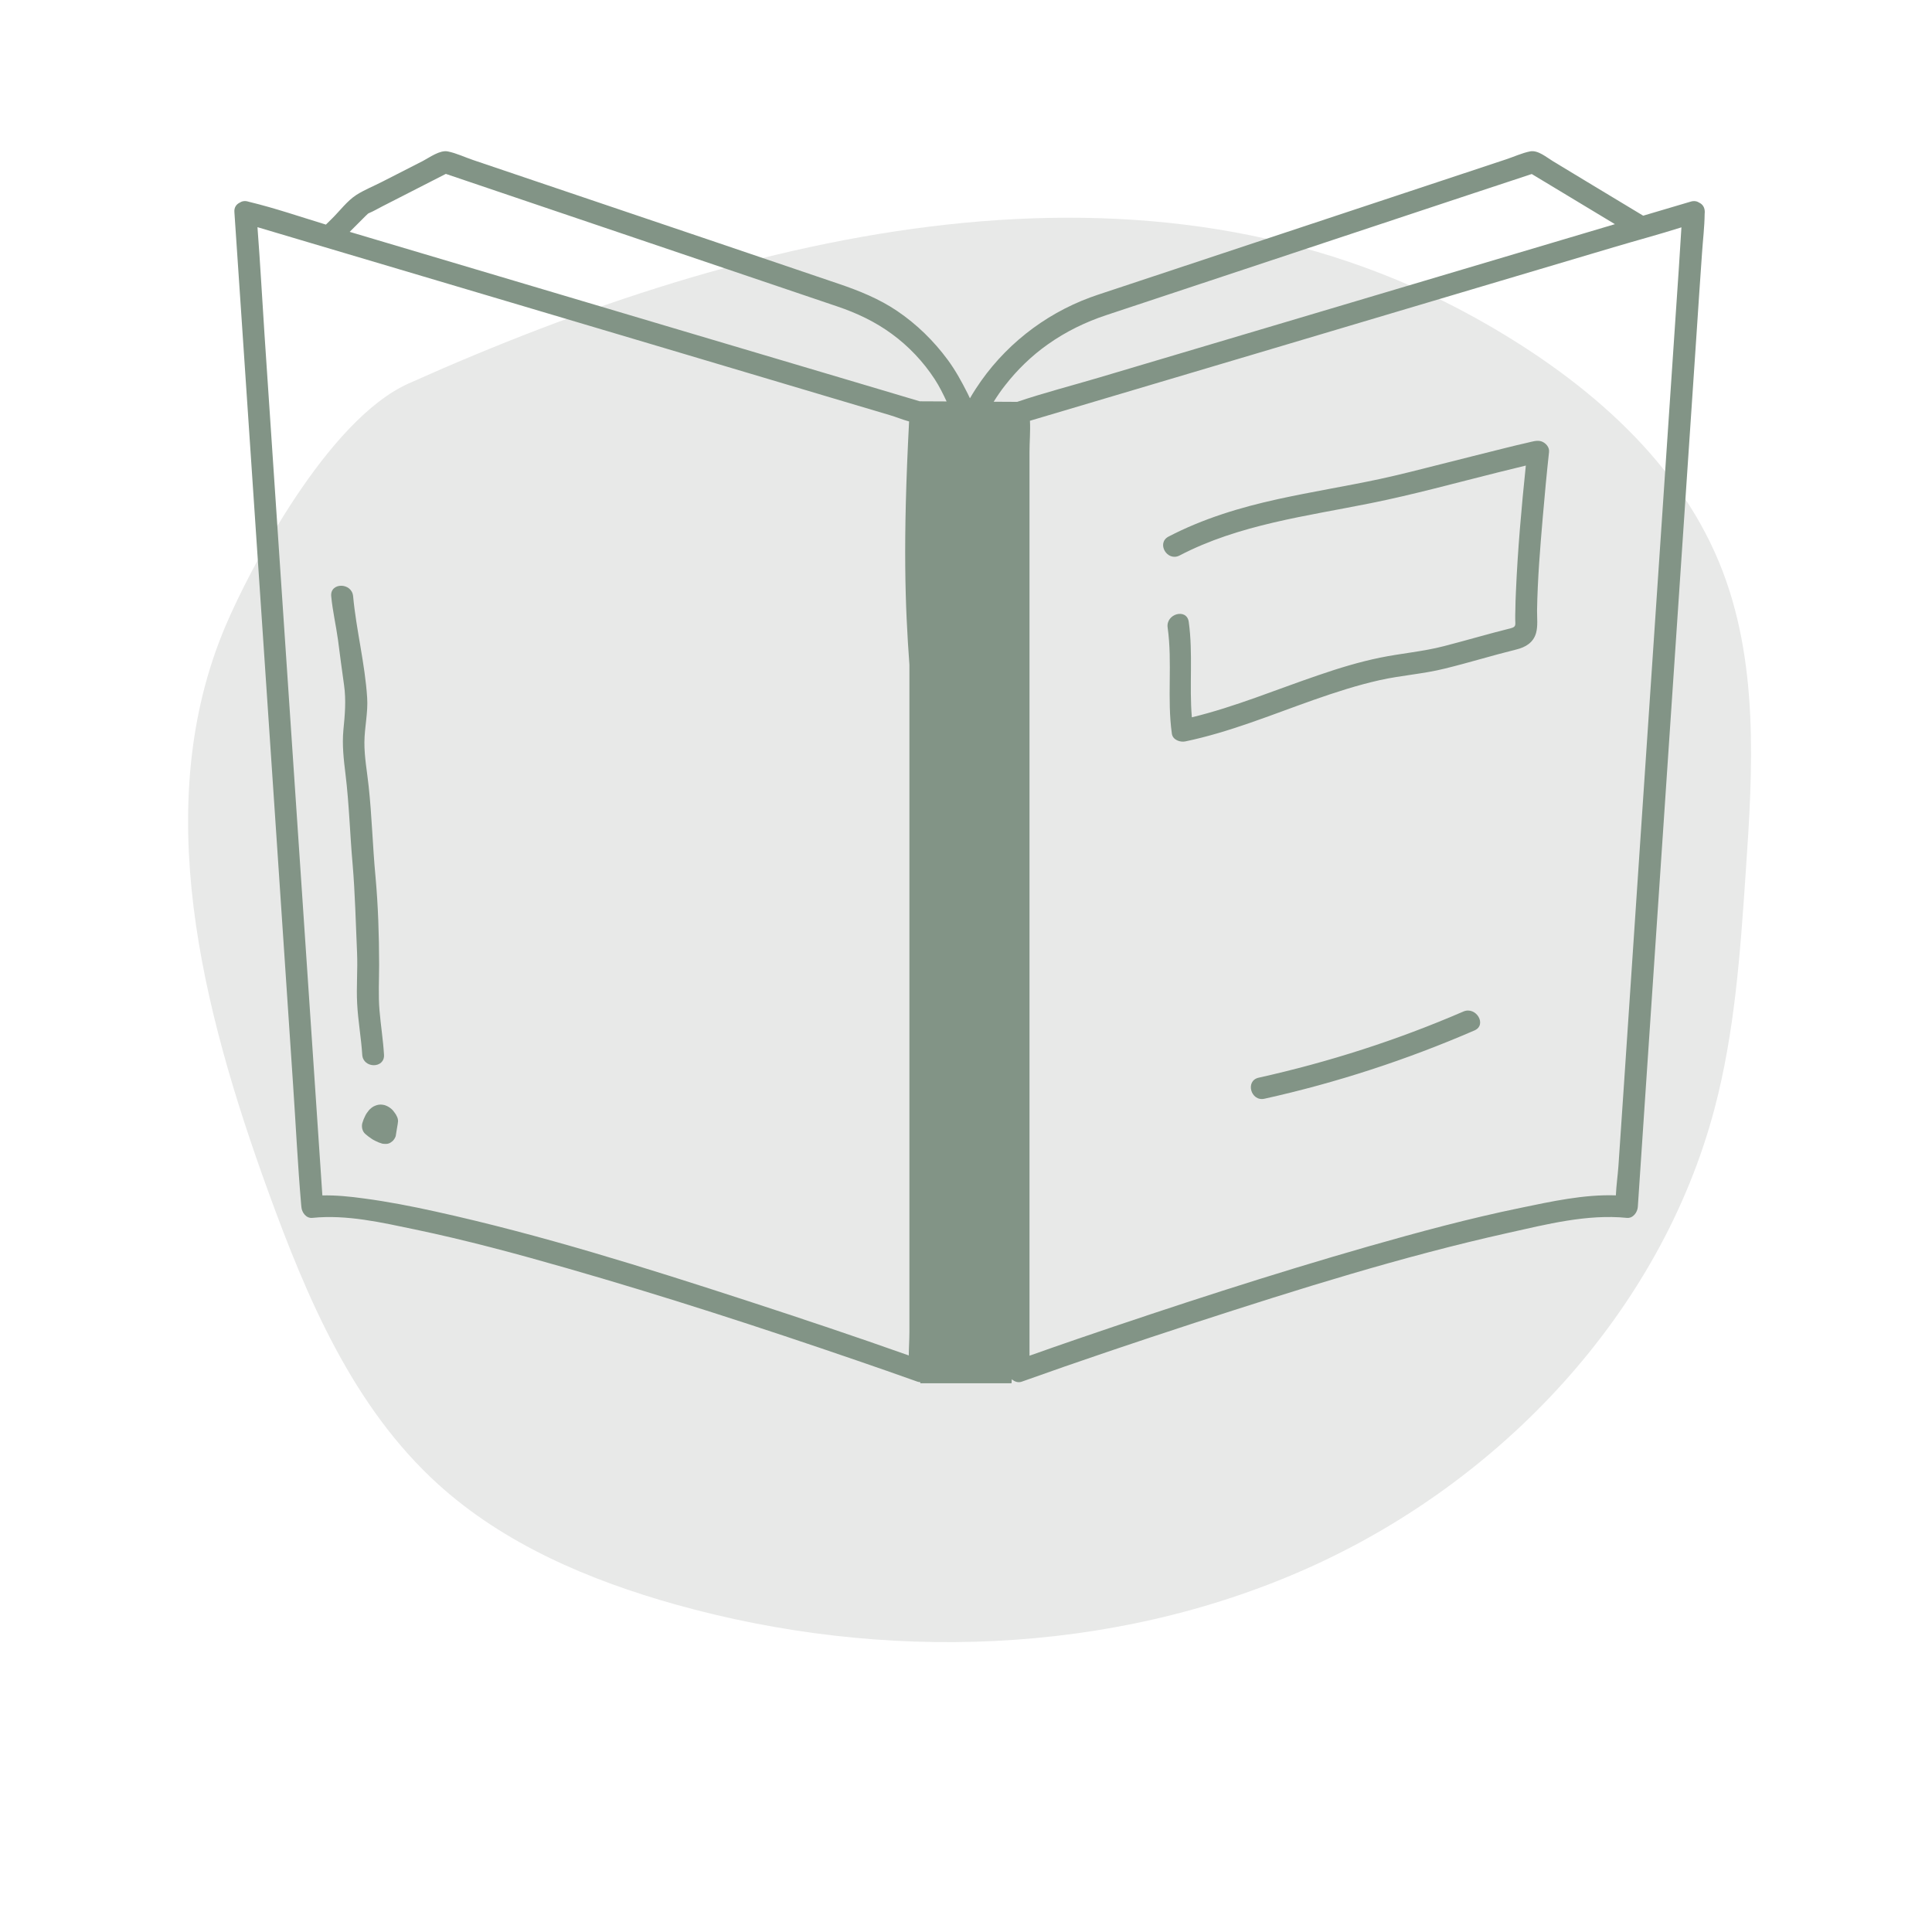
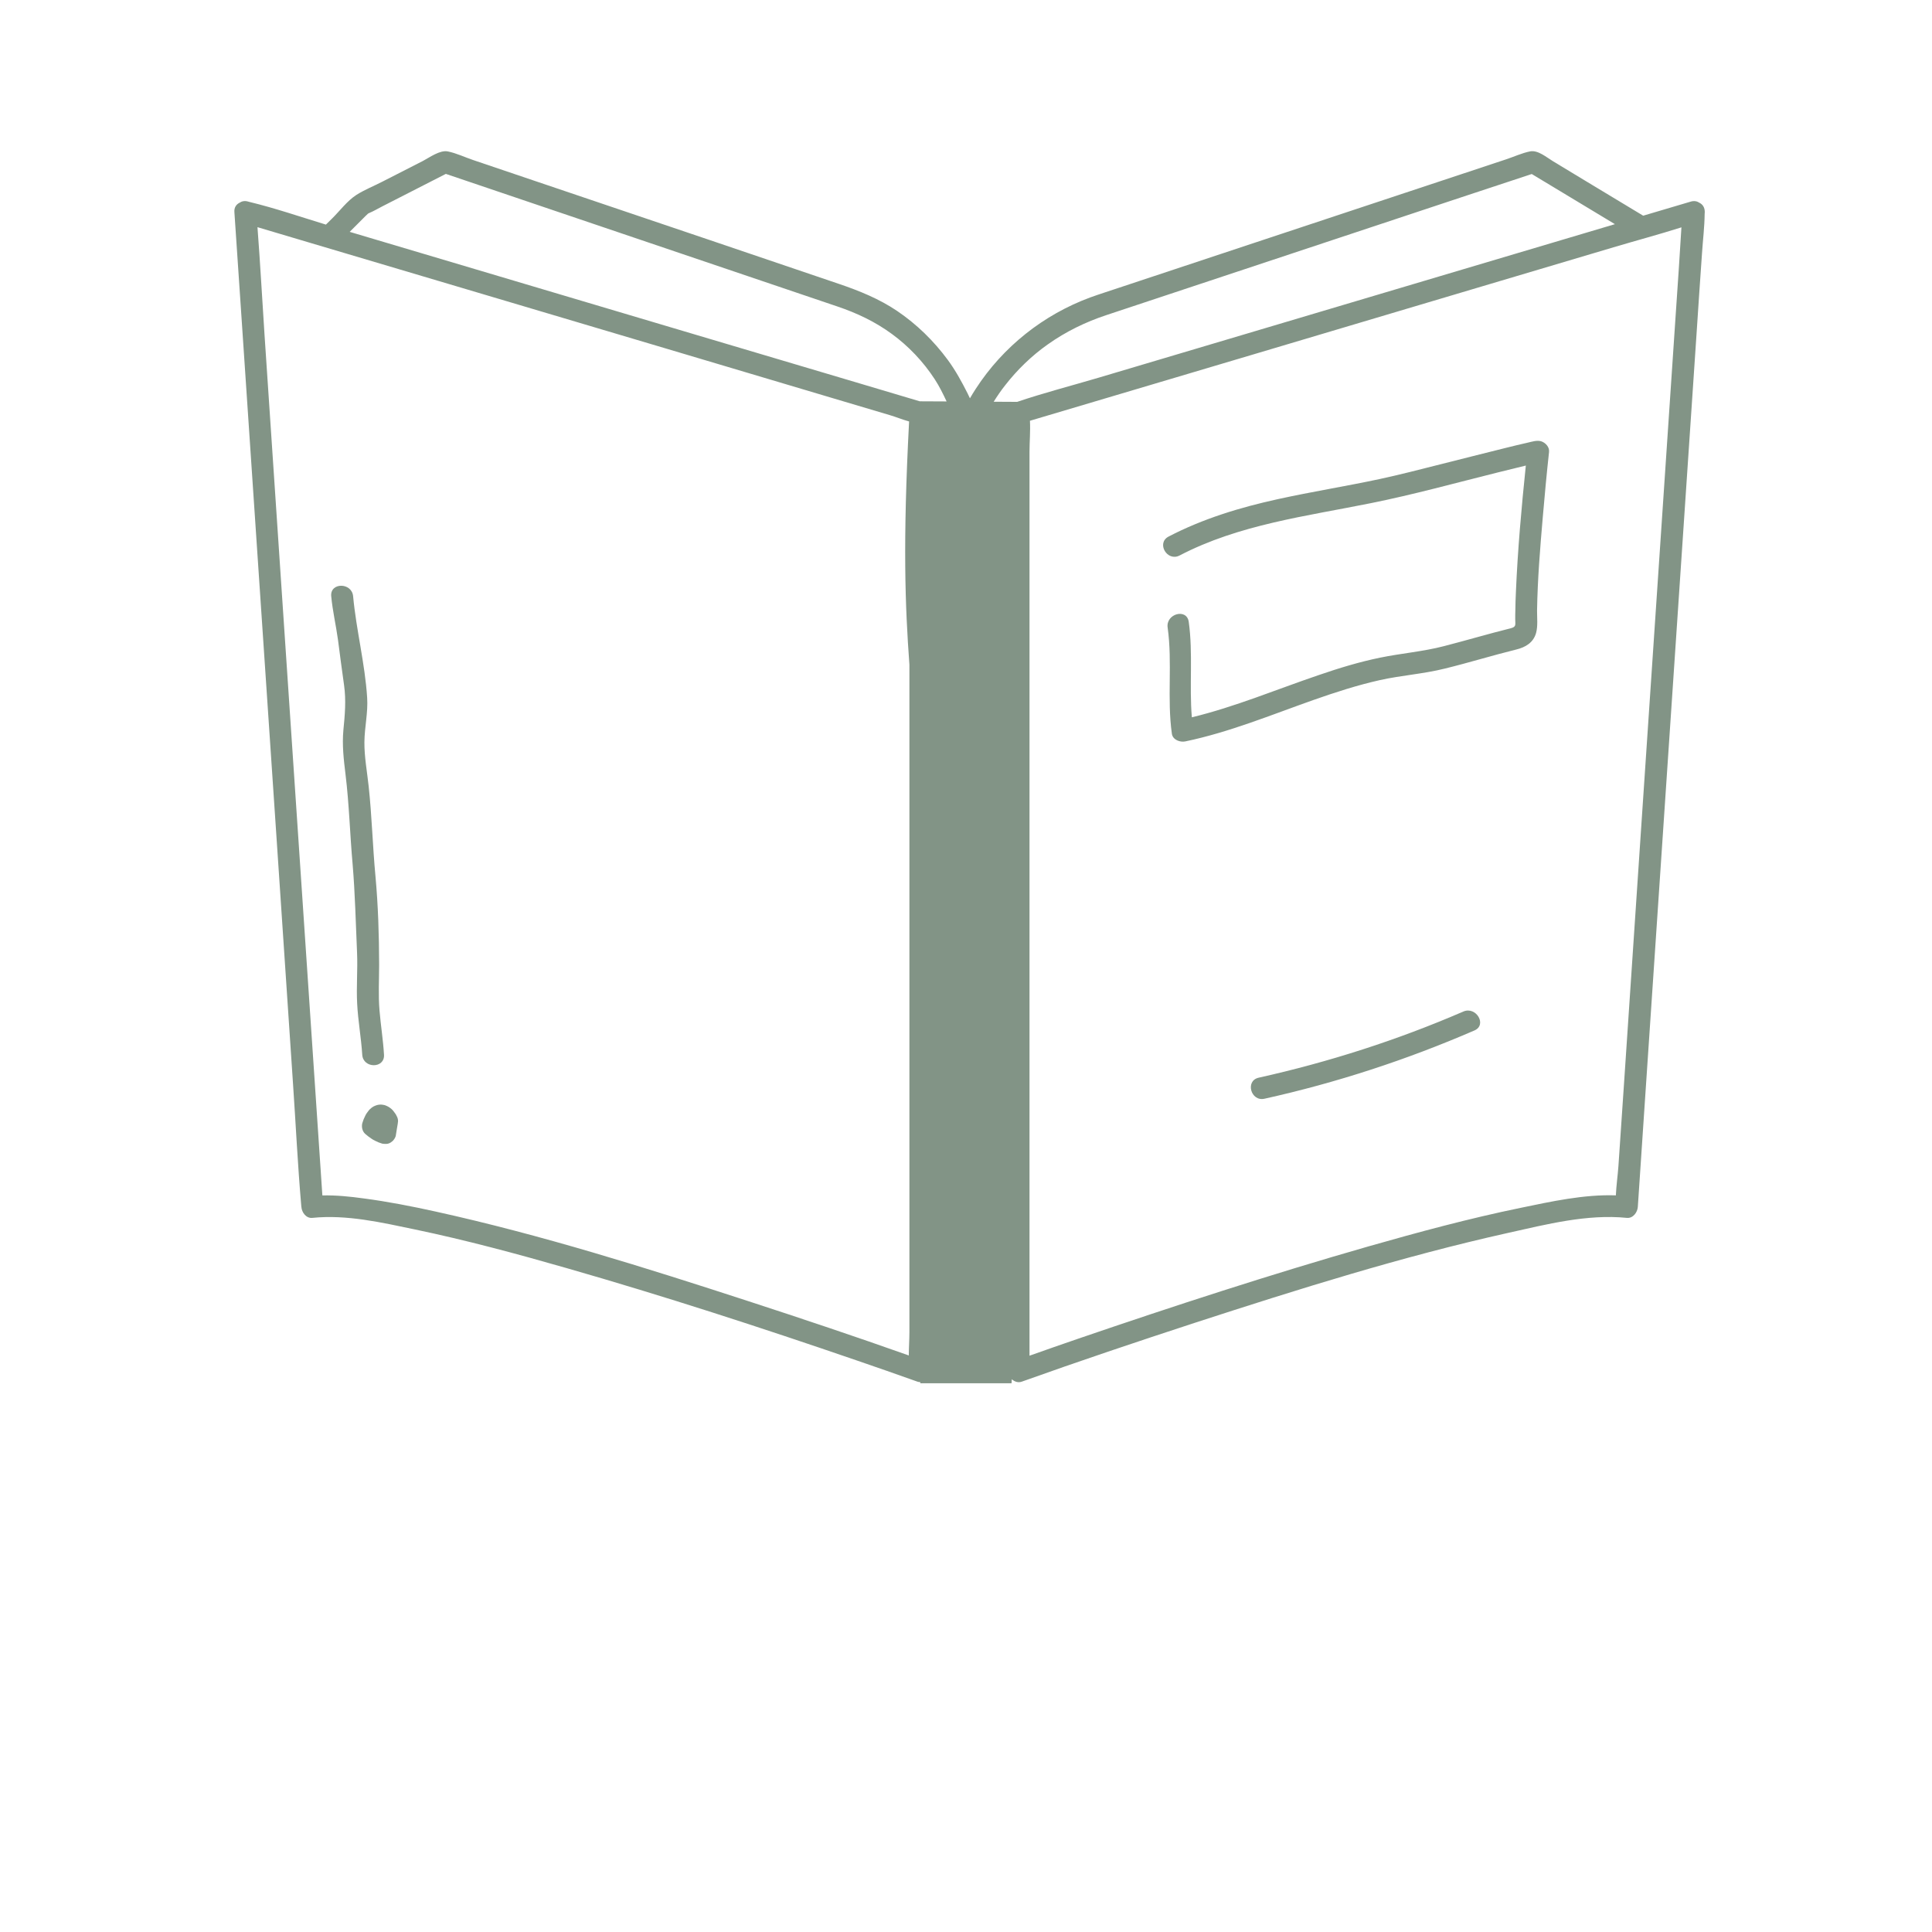
<svg xmlns="http://www.w3.org/2000/svg" width="150" zoomAndPan="magnify" viewBox="0 0 113.04 120.96" height="150" preserveAspectRatio="xMidYMid meet" version="1.0">
-   <path fill="#e8e9e8" d="M 105.332 54.703 C 104.996 59.641 104.652 64.613 103.387 69.402 C 100.027 82.137 90.062 92.793 77.812 98.227 C 65.562 103.664 51.281 104.078 38.344 100.457 C 32.922 98.938 27.598 96.672 23.465 92.922 C 18.133 88.086 15.25 81.25 12.816 74.551 C 8.68 63.145 5.414 50.355 10.164 39.18 C 11.656 35.664 16.535 26.285 21.625 24.008 C 43.129 14.379 67.816 8.477 88.383 19.887 C 94.863 23.48 100.906 28.477 103.684 35.238 C 106.191 41.332 105.785 48.145 105.332 54.703 Z M 105.332 54.703 " fill-opacity="1" fill-rule="nonzero" />
-   <path fill="#829486" d="M 102.438 12.695 C 102.293 12.598 102.109 12.555 101.887 12.625 C 100.898 12.918 99.91 13.215 98.918 13.504 C 97.82 12.844 96.723 12.18 95.621 11.516 C 94.836 11.039 94.055 10.57 93.27 10.094 C 92.867 9.852 92.332 9.383 91.84 9.477 C 91.332 9.578 90.812 9.82 90.324 9.98 C 89.023 10.414 87.715 10.844 86.414 11.277 C 82.684 12.516 78.953 13.754 75.223 14.988 C 72.188 16 69.148 17.004 66.109 18.012 C 65.512 18.215 64.906 18.402 64.312 18.617 C 61.371 19.699 58.84 21.707 57.133 24.34 C 57.004 24.535 56.883 24.738 56.766 24.938 C 56.719 24.832 56.668 24.734 56.621 24.633 C 56.254 23.906 55.871 23.203 55.387 22.543 C 54.504 21.344 53.438 20.301 52.203 19.465 C 51.078 18.707 49.84 18.207 48.562 17.773 C 45.883 16.863 43.195 15.953 40.516 15.043 C 36.887 13.82 33.258 12.586 29.621 11.359 C 28.301 10.91 26.984 10.465 25.664 10.02 C 25.152 9.848 24.609 9.586 24.074 9.48 C 23.578 9.383 22.934 9.859 22.516 10.078 C 21.66 10.52 20.801 10.953 19.945 11.391 C 19.422 11.66 18.848 11.887 18.348 12.207 C 17.785 12.57 17.32 13.195 16.852 13.66 C 16.715 13.793 16.582 13.93 16.445 14.062 C 14.855 13.578 13.266 13.031 11.652 12.641 C 11.629 12.637 11.605 12.629 11.578 12.621 C 11.363 12.555 11.176 12.598 11.035 12.695 C 10.84 12.793 10.691 12.984 10.715 13.281 C 10.852 15.348 10.996 17.406 11.133 19.469 C 11.465 24.426 11.797 29.379 12.133 34.332 C 12.535 40.332 12.941 46.324 13.344 52.32 C 13.688 57.504 14.043 62.691 14.387 67.879 C 14.559 70.402 14.68 72.934 14.898 75.453 C 14.906 75.492 14.906 75.527 14.91 75.566 C 14.934 75.906 15.207 76.289 15.594 76.25 C 17.75 76.031 19.93 76.539 22.031 76.977 C 25.227 77.645 28.387 78.496 31.527 79.398 C 37.617 81.145 43.652 83.105 49.645 85.164 C 50.926 85.605 52.207 86.047 53.48 86.504 C 53.543 86.527 53.602 86.531 53.656 86.535 C 53.66 86.559 53.66 86.582 53.664 86.605 L 59.371 86.605 C 59.375 86.516 59.379 86.441 59.387 86.352 C 59.555 86.504 59.785 86.586 60.012 86.504 C 63.602 85.219 67.223 84.004 70.844 82.82 C 77.297 80.723 83.809 78.672 90.438 77.195 C 92.855 76.656 95.41 76 97.895 76.25 C 98.281 76.289 98.559 75.902 98.582 75.562 C 98.719 73.5 98.859 71.441 98.996 69.375 C 99.332 64.418 99.664 59.469 99.996 54.512 C 100.398 48.516 100.805 42.523 101.207 36.527 C 101.555 31.34 101.906 26.152 102.254 20.969 C 102.367 19.258 102.48 17.547 102.602 15.836 C 102.656 15.027 102.758 14.203 102.766 13.391 C 102.766 13.355 102.77 13.316 102.773 13.281 C 102.777 12.984 102.637 12.793 102.438 12.695 Z M 61.641 21.562 C 62.773 20.758 64.012 20.156 65.324 19.723 C 67.027 19.156 68.727 18.594 70.434 18.027 C 76.195 16.113 81.961 14.203 87.723 12.289 C 89.133 11.824 90.535 11.359 91.941 10.895 C 93.676 11.938 95.41 12.988 97.148 14.035 C 93.965 14.98 90.777 15.93 87.594 16.875 C 83.531 18.082 79.465 19.293 75.406 20.5 C 71.879 21.551 68.352 22.594 64.828 23.645 C 63.129 24.148 61.398 24.594 59.723 25.16 L 58.254 25.152 C 58.477 24.797 58.711 24.449 58.973 24.121 C 59.73 23.148 60.633 22.273 61.641 21.562 Z M 19.07 13.379 C 19.02 13.418 19.027 13.406 19.07 13.379 Z M 18.918 13.531 C 18.973 13.477 19.027 13.422 19.082 13.375 C 19.102 13.359 19.121 13.352 19.148 13.34 C 19.43 13.223 19.703 13.059 19.98 12.918 C 21.305 12.242 22.629 11.562 23.953 10.887 C 27.609 12.125 31.273 13.367 34.934 14.605 C 39.445 16.137 43.965 17.66 48.477 19.191 C 49.691 19.602 50.832 20.141 51.875 20.906 C 52.926 21.672 53.848 22.648 54.559 23.738 C 54.848 24.18 55.082 24.656 55.305 25.133 L 53.625 25.125 C 52.297 24.734 50.973 24.34 49.648 23.941 C 46.277 22.941 42.906 21.938 39.535 20.938 C 35.477 19.73 31.41 18.52 27.352 17.316 C 24.215 16.383 21.074 15.445 17.934 14.516 C 18.262 14.188 18.59 13.855 18.918 13.531 Z M 42.895 81.465 C 36.441 79.363 29.93 77.312 23.305 75.852 C 21.816 75.523 20.316 75.23 18.805 75.031 C 17.957 74.914 17.082 74.824 16.223 74.844 C 16.102 73.02 15.977 71.199 15.855 69.371 C 15.52 64.414 15.188 59.465 14.855 54.508 C 14.453 48.512 14.047 42.52 13.645 36.52 C 13.297 31.336 12.949 26.152 12.602 20.969 C 12.453 18.723 12.332 16.469 12.16 14.223 C 13.242 14.543 14.324 14.867 15.406 15.188 C 18.777 16.188 22.148 17.191 25.52 18.191 C 29.578 19.398 33.645 20.609 37.707 21.812 C 41.23 22.863 44.758 23.91 48.285 24.961 C 49.438 25.305 50.594 25.652 51.754 25.992 C 52.141 26.105 52.551 26.277 52.957 26.387 C 52.559 33.992 52.707 37.906 52.977 41.617 C 52.977 43.121 52.977 44.629 52.977 46.133 C 52.977 51.91 52.977 57.688 52.977 63.465 C 52.977 68.461 52.977 73.453 52.977 78.449 C 52.977 80.102 52.977 81.746 52.977 83.395 C 52.977 83.867 52.941 84.367 52.938 84.863 C 49.605 83.68 46.25 82.559 42.895 81.465 Z M 100.969 19.469 C 100.637 24.426 100.305 29.379 99.969 34.332 C 99.566 40.332 99.16 46.324 98.758 52.32 C 98.414 57.504 98.062 62.691 97.715 67.879 C 97.598 69.59 97.484 71.297 97.367 73.012 C 97.324 73.605 97.234 74.23 97.207 74.84 C 95.215 74.77 93.152 75.227 91.23 75.625 C 88.02 76.285 84.855 77.141 81.703 78.039 C 75.598 79.789 69.551 81.758 63.539 83.816 C 62.52 84.164 61.508 84.52 60.496 84.879 C 60.496 83.211 60.496 81.543 60.496 79.875 C 60.496 75.102 60.496 70.324 60.496 65.551 C 60.496 59.773 60.496 53.996 60.496 48.219 C 60.496 43.223 60.496 38.23 60.496 33.234 C 60.496 31.582 60.496 29.941 60.496 28.289 C 60.496 27.664 60.559 26.988 60.523 26.344 C 61.746 25.984 62.965 25.617 64.18 25.258 C 67.551 24.258 70.922 23.254 74.293 22.254 C 78.352 21.047 82.418 19.836 86.477 18.629 C 90.004 17.578 93.531 16.535 97.055 15.484 C 98.473 15.062 99.906 14.68 101.312 14.234 C 101.207 15.98 101.09 17.727 100.969 19.469 Z M 18.719 66.031 C 18.652 64.969 18.457 63.914 18.402 62.848 C 18.344 61.785 18.441 60.715 18.395 59.648 C 18.312 57.793 18.273 55.961 18.117 54.109 C 17.949 52.234 17.902 50.352 17.672 48.48 C 17.559 47.551 17.453 46.645 17.539 45.711 C 17.633 44.758 17.715 43.855 17.582 42.902 C 17.449 41.961 17.324 41.02 17.203 40.074 C 17.078 39.156 16.863 38.254 16.777 37.328 C 16.695 36.453 18.066 36.457 18.148 37.328 C 18.344 39.449 18.891 41.547 19.027 43.676 C 19.09 44.609 18.863 45.527 18.855 46.465 C 18.848 47.387 19.023 48.309 19.121 49.223 C 19.324 51.098 19.371 52.984 19.547 54.855 C 19.715 56.691 19.773 58.551 19.777 60.391 C 19.777 61.355 19.719 62.309 19.801 63.273 C 19.879 64.195 20.027 65.109 20.082 66.031 C 20.141 66.914 18.77 66.91 18.719 66.031 Z M 20.863 69.852 C 20.926 69.949 20.965 70.082 20.961 70.203 C 20.961 70.203 20.938 70.387 20.938 70.387 C 20.934 70.398 20.934 70.418 20.93 70.43 C 20.914 70.512 20.902 70.598 20.887 70.684 C 20.863 70.828 20.836 70.98 20.816 71.125 C 20.801 71.18 20.777 71.227 20.75 71.27 C 20.734 71.305 20.715 71.332 20.691 71.359 C 20.672 71.379 20.66 71.402 20.637 71.426 C 20.59 71.461 20.547 71.5 20.5 71.531 C 20.391 71.605 20.258 71.629 20.129 71.617 C 20.074 71.617 20.023 71.609 19.973 71.602 C 19.82 71.559 19.664 71.496 19.523 71.422 C 19.434 71.379 19.352 71.332 19.277 71.277 C 19.148 71.188 19.016 71.094 18.902 70.988 C 18.723 70.828 18.664 70.551 18.723 70.32 C 18.77 70.156 18.836 69.996 18.91 69.852 C 18.969 69.727 19.051 69.621 19.137 69.512 C 19.16 69.484 19.188 69.457 19.215 69.43 C 19.285 69.371 19.352 69.312 19.434 69.27 C 19.59 69.199 19.691 69.16 19.863 69.156 C 19.875 69.156 19.883 69.156 19.891 69.156 C 19.957 69.16 20.027 69.168 20.094 69.184 C 20.109 69.188 20.129 69.191 20.148 69.199 C 20.32 69.262 20.41 69.316 20.551 69.434 C 20.637 69.508 20.707 69.605 20.77 69.695 C 20.793 69.723 20.809 69.754 20.832 69.785 C 20.844 69.812 20.855 69.832 20.863 69.852 Z M 88.352 64.516 C 84.113 66.352 79.723 67.789 75.211 68.789 C 74.352 68.984 73.984 67.664 74.844 67.473 C 79.234 66.496 83.531 65.117 87.656 63.332 C 88.461 62.984 89.16 64.168 88.352 64.516 Z M 92.531 27.629 C 92.266 27.547 91.945 27.656 91.684 27.715 C 91.219 27.816 90.758 27.934 90.293 28.047 C 88.934 28.383 87.578 28.73 86.223 29.07 C 84.953 29.391 83.688 29.719 82.402 29.996 C 80.297 30.445 78.168 30.785 76.066 31.246 C 73.691 31.766 71.363 32.469 69.203 33.594 C 68.422 34 69.113 35.184 69.895 34.777 C 73.609 32.84 77.82 32.32 81.879 31.5 C 84.559 30.961 87.199 30.23 89.852 29.57 C 90.422 29.43 91 29.285 91.57 29.148 C 91.297 31.777 91.062 34.414 90.949 37.055 C 90.93 37.445 90.918 37.828 90.914 38.215 C 90.906 38.395 90.906 38.578 90.906 38.754 C 90.906 39.117 90.988 39.242 90.621 39.336 C 89.223 39.684 87.844 40.094 86.449 40.453 C 85.125 40.797 83.773 40.902 82.441 41.176 C 81.129 41.445 79.852 41.836 78.582 42.273 C 75.949 43.168 73.367 44.254 70.66 44.91 C 70.492 42.926 70.742 40.906 70.465 38.93 C 70.34 38.059 69.02 38.43 69.145 39.293 C 69.453 41.492 69.098 43.738 69.41 45.941 C 69.465 46.324 69.93 46.488 70.254 46.418 C 73.012 45.844 75.629 44.758 78.277 43.824 C 79.641 43.344 81.02 42.898 82.426 42.582 C 83.777 42.281 85.156 42.195 86.5 41.859 C 88 41.492 89.473 41.035 90.977 40.664 C 91.551 40.523 92.039 40.238 92.211 39.633 C 92.332 39.191 92.27 38.676 92.273 38.219 C 92.305 36.266 92.465 34.312 92.633 32.363 C 92.75 31.008 92.875 29.652 93.023 28.301 C 93.062 27.984 92.793 27.711 92.531 27.629 Z M 92.344 28.977 C 92.426 28.965 92.406 28.977 92.344 28.977 Z M 92.344 28.977 " fill-opacity="1" fill-rule="nonzero" />
+   <path fill="#829486" d="M 102.438 12.695 C 102.293 12.598 102.109 12.555 101.887 12.625 C 100.898 12.918 99.91 13.215 98.918 13.504 C 97.82 12.844 96.723 12.18 95.621 11.516 C 94.836 11.039 94.055 10.57 93.27 10.094 C 92.867 9.852 92.332 9.383 91.84 9.477 C 91.332 9.578 90.812 9.82 90.324 9.98 C 89.023 10.414 87.715 10.844 86.414 11.277 C 82.684 12.516 78.953 13.754 75.223 14.988 C 72.188 16 69.148 17.004 66.109 18.012 C 65.512 18.215 64.906 18.402 64.312 18.617 C 61.371 19.699 58.84 21.707 57.133 24.34 C 57.004 24.535 56.883 24.738 56.766 24.938 C 56.719 24.832 56.668 24.734 56.621 24.633 C 56.254 23.906 55.871 23.203 55.387 22.543 C 54.504 21.344 53.438 20.301 52.203 19.465 C 51.078 18.707 49.84 18.207 48.562 17.773 C 45.883 16.863 43.195 15.953 40.516 15.043 C 36.887 13.82 33.258 12.586 29.621 11.359 C 28.301 10.91 26.984 10.465 25.664 10.02 C 25.152 9.848 24.609 9.586 24.074 9.48 C 23.578 9.383 22.934 9.859 22.516 10.078 C 21.66 10.52 20.801 10.953 19.945 11.391 C 19.422 11.66 18.848 11.887 18.348 12.207 C 17.785 12.57 17.32 13.195 16.852 13.66 C 16.715 13.793 16.582 13.93 16.445 14.062 C 14.855 13.578 13.266 13.031 11.652 12.641 C 11.629 12.637 11.605 12.629 11.578 12.621 C 11.363 12.555 11.176 12.598 11.035 12.695 C 10.84 12.793 10.691 12.984 10.715 13.281 C 10.852 15.348 10.996 17.406 11.133 19.469 C 11.465 24.426 11.797 29.379 12.133 34.332 C 12.535 40.332 12.941 46.324 13.344 52.32 C 13.688 57.504 14.043 62.691 14.387 67.879 C 14.559 70.402 14.68 72.934 14.898 75.453 C 14.906 75.492 14.906 75.527 14.91 75.566 C 14.934 75.906 15.207 76.289 15.594 76.25 C 17.75 76.031 19.93 76.539 22.031 76.977 C 25.227 77.645 28.387 78.496 31.527 79.398 C 37.617 81.145 43.652 83.105 49.645 85.164 C 50.926 85.605 52.207 86.047 53.48 86.504 C 53.543 86.527 53.602 86.531 53.656 86.535 C 53.66 86.559 53.66 86.582 53.664 86.605 L 59.371 86.605 C 59.375 86.516 59.379 86.441 59.387 86.352 C 59.555 86.504 59.785 86.586 60.012 86.504 C 63.602 85.219 67.223 84.004 70.844 82.82 C 77.297 80.723 83.809 78.672 90.438 77.195 C 92.855 76.656 95.41 76 97.895 76.25 C 98.281 76.289 98.559 75.902 98.582 75.562 C 98.719 73.5 98.859 71.441 98.996 69.375 C 99.332 64.418 99.664 59.469 99.996 54.512 C 100.398 48.516 100.805 42.523 101.207 36.527 C 101.555 31.34 101.906 26.152 102.254 20.969 C 102.367 19.258 102.48 17.547 102.602 15.836 C 102.656 15.027 102.758 14.203 102.766 13.391 C 102.766 13.355 102.77 13.316 102.773 13.281 C 102.777 12.984 102.637 12.793 102.438 12.695 Z M 61.641 21.562 C 62.773 20.758 64.012 20.156 65.324 19.723 C 67.027 19.156 68.727 18.594 70.434 18.027 C 76.195 16.113 81.961 14.203 87.723 12.289 C 89.133 11.824 90.535 11.359 91.941 10.895 C 93.676 11.938 95.41 12.988 97.148 14.035 C 93.965 14.98 90.777 15.93 87.594 16.875 C 83.531 18.082 79.465 19.293 75.406 20.5 C 71.879 21.551 68.352 22.594 64.828 23.645 C 63.129 24.148 61.398 24.594 59.723 25.16 L 58.254 25.152 C 58.477 24.797 58.711 24.449 58.973 24.121 C 59.73 23.148 60.633 22.273 61.641 21.562 Z M 19.07 13.379 C 19.02 13.418 19.027 13.406 19.07 13.379 Z M 18.918 13.531 C 18.973 13.477 19.027 13.422 19.082 13.375 C 19.102 13.359 19.121 13.352 19.148 13.34 C 19.43 13.223 19.703 13.059 19.98 12.918 C 21.305 12.242 22.629 11.562 23.953 10.887 C 27.609 12.125 31.273 13.367 34.934 14.605 C 39.445 16.137 43.965 17.66 48.477 19.191 C 49.691 19.602 50.832 20.141 51.875 20.906 C 52.926 21.672 53.848 22.648 54.559 23.738 C 54.848 24.18 55.082 24.656 55.305 25.133 L 53.625 25.125 C 52.297 24.734 50.973 24.34 49.648 23.941 C 46.277 22.941 42.906 21.938 39.535 20.938 C 35.477 19.73 31.41 18.52 27.352 17.316 C 24.215 16.383 21.074 15.445 17.934 14.516 C 18.262 14.188 18.59 13.855 18.918 13.531 Z M 42.895 81.465 C 36.441 79.363 29.93 77.312 23.305 75.852 C 21.816 75.523 20.316 75.23 18.805 75.031 C 17.957 74.914 17.082 74.824 16.223 74.844 C 16.102 73.02 15.977 71.199 15.855 69.371 C 15.52 64.414 15.188 59.465 14.855 54.508 C 14.453 48.512 14.047 42.52 13.645 36.52 C 13.297 31.336 12.949 26.152 12.602 20.969 C 12.453 18.723 12.332 16.469 12.16 14.223 C 13.242 14.543 14.324 14.867 15.406 15.188 C 18.777 16.188 22.148 17.191 25.52 18.191 C 29.578 19.398 33.645 20.609 37.707 21.812 C 41.23 22.863 44.758 23.91 48.285 24.961 C 49.438 25.305 50.594 25.652 51.754 25.992 C 52.141 26.105 52.551 26.277 52.957 26.387 C 52.559 33.992 52.707 37.906 52.977 41.617 C 52.977 43.121 52.977 44.629 52.977 46.133 C 52.977 51.91 52.977 57.688 52.977 63.465 C 52.977 68.461 52.977 73.453 52.977 78.449 C 52.977 80.102 52.977 81.746 52.977 83.395 C 52.977 83.867 52.941 84.367 52.938 84.863 C 49.605 83.68 46.25 82.559 42.895 81.465 Z M 100.969 19.469 C 100.637 24.426 100.305 29.379 99.969 34.332 C 99.566 40.332 99.16 46.324 98.758 52.32 C 98.414 57.504 98.062 62.691 97.715 67.879 C 97.598 69.59 97.484 71.297 97.367 73.012 C 97.324 73.605 97.234 74.23 97.207 74.84 C 95.215 74.77 93.152 75.227 91.23 75.625 C 88.02 76.285 84.855 77.141 81.703 78.039 C 75.598 79.789 69.551 81.758 63.539 83.816 C 62.52 84.164 61.508 84.52 60.496 84.879 C 60.496 83.211 60.496 81.543 60.496 79.875 C 60.496 75.102 60.496 70.324 60.496 65.551 C 60.496 59.773 60.496 53.996 60.496 48.219 C 60.496 43.223 60.496 38.23 60.496 33.234 C 60.496 31.582 60.496 29.941 60.496 28.289 C 60.496 27.664 60.559 26.988 60.523 26.344 C 61.746 25.984 62.965 25.617 64.18 25.258 C 67.551 24.258 70.922 23.254 74.293 22.254 C 78.352 21.047 82.418 19.836 86.477 18.629 C 90.004 17.578 93.531 16.535 97.055 15.484 C 98.473 15.062 99.906 14.68 101.312 14.234 C 101.207 15.98 101.09 17.727 100.969 19.469 Z M 18.719 66.031 C 18.652 64.969 18.457 63.914 18.402 62.848 C 18.344 61.785 18.441 60.715 18.395 59.648 C 18.312 57.793 18.273 55.961 18.117 54.109 C 17.949 52.234 17.902 50.352 17.672 48.48 C 17.559 47.551 17.453 46.645 17.539 45.711 C 17.633 44.758 17.715 43.855 17.582 42.902 C 17.449 41.961 17.324 41.02 17.203 40.074 C 17.078 39.156 16.863 38.254 16.777 37.328 C 16.695 36.453 18.066 36.457 18.148 37.328 C 18.344 39.449 18.891 41.547 19.027 43.676 C 19.09 44.609 18.863 45.527 18.855 46.465 C 18.848 47.387 19.023 48.309 19.121 49.223 C 19.324 51.098 19.371 52.984 19.547 54.855 C 19.715 56.691 19.773 58.551 19.777 60.391 C 19.777 61.355 19.719 62.309 19.801 63.273 C 19.879 64.195 20.027 65.109 20.082 66.031 C 20.141 66.914 18.77 66.91 18.719 66.031 Z M 20.863 69.852 C 20.926 69.949 20.965 70.082 20.961 70.203 C 20.961 70.203 20.938 70.387 20.938 70.387 C 20.934 70.398 20.934 70.418 20.93 70.43 C 20.914 70.512 20.902 70.598 20.887 70.684 C 20.863 70.828 20.836 70.98 20.816 71.125 C 20.801 71.18 20.777 71.227 20.75 71.27 C 20.734 71.305 20.715 71.332 20.691 71.359 C 20.672 71.379 20.66 71.402 20.637 71.426 C 20.59 71.461 20.547 71.5 20.5 71.531 C 20.391 71.605 20.258 71.629 20.129 71.617 C 20.074 71.617 20.023 71.609 19.973 71.602 C 19.82 71.559 19.664 71.496 19.523 71.422 C 19.434 71.379 19.352 71.332 19.277 71.277 C 19.148 71.188 19.016 71.094 18.902 70.988 C 18.723 70.828 18.664 70.551 18.723 70.32 C 18.77 70.156 18.836 69.996 18.91 69.852 C 18.969 69.727 19.051 69.621 19.137 69.512 C 19.16 69.484 19.188 69.457 19.215 69.43 C 19.285 69.371 19.352 69.312 19.434 69.27 C 19.59 69.199 19.691 69.16 19.863 69.156 C 19.875 69.156 19.883 69.156 19.891 69.156 C 19.957 69.16 20.027 69.168 20.094 69.184 C 20.109 69.188 20.129 69.191 20.148 69.199 C 20.32 69.262 20.41 69.316 20.551 69.434 C 20.637 69.508 20.707 69.605 20.77 69.695 C 20.793 69.723 20.809 69.754 20.832 69.785 C 20.844 69.812 20.855 69.832 20.863 69.852 Z M 88.352 64.516 C 84.113 66.352 79.723 67.789 75.211 68.789 C 74.352 68.984 73.984 67.664 74.844 67.473 C 79.234 66.496 83.531 65.117 87.656 63.332 C 88.461 62.984 89.16 64.168 88.352 64.516 Z M 92.531 27.629 C 92.266 27.547 91.945 27.656 91.684 27.715 C 91.219 27.816 90.758 27.934 90.293 28.047 C 88.934 28.383 87.578 28.73 86.223 29.07 C 84.953 29.391 83.688 29.719 82.402 29.996 C 80.297 30.445 78.168 30.785 76.066 31.246 C 73.691 31.766 71.363 32.469 69.203 33.594 C 68.422 34 69.113 35.184 69.895 34.777 C 73.609 32.84 77.82 32.32 81.879 31.5 C 84.559 30.961 87.199 30.23 89.852 29.57 C 90.422 29.43 91 29.285 91.57 29.148 C 91.297 31.777 91.062 34.414 90.949 37.055 C 90.93 37.445 90.918 37.828 90.914 38.215 C 90.906 38.395 90.906 38.578 90.906 38.754 C 90.906 39.117 90.988 39.242 90.621 39.336 C 89.223 39.684 87.844 40.094 86.449 40.453 C 85.125 40.797 83.773 40.902 82.441 41.176 C 81.129 41.445 79.852 41.836 78.582 42.273 C 75.949 43.168 73.367 44.254 70.66 44.91 C 70.492 42.926 70.742 40.906 70.465 38.93 C 70.34 38.059 69.02 38.43 69.145 39.293 C 69.453 41.492 69.098 43.738 69.41 45.941 C 69.465 46.324 69.93 46.488 70.254 46.418 C 73.012 45.844 75.629 44.758 78.277 43.824 C 79.641 43.344 81.02 42.898 82.426 42.582 C 83.777 42.281 85.156 42.195 86.5 41.859 C 88 41.492 89.473 41.035 90.977 40.664 C 91.551 40.523 92.039 40.238 92.211 39.633 C 92.332 39.191 92.27 38.676 92.273 38.219 C 92.305 36.266 92.465 34.312 92.633 32.363 C 92.75 31.008 92.875 29.652 93.023 28.301 C 93.062 27.984 92.793 27.711 92.531 27.629 Z M 92.344 28.977 Z M 92.344 28.977 " fill-opacity="1" fill-rule="nonzero" />
</svg>